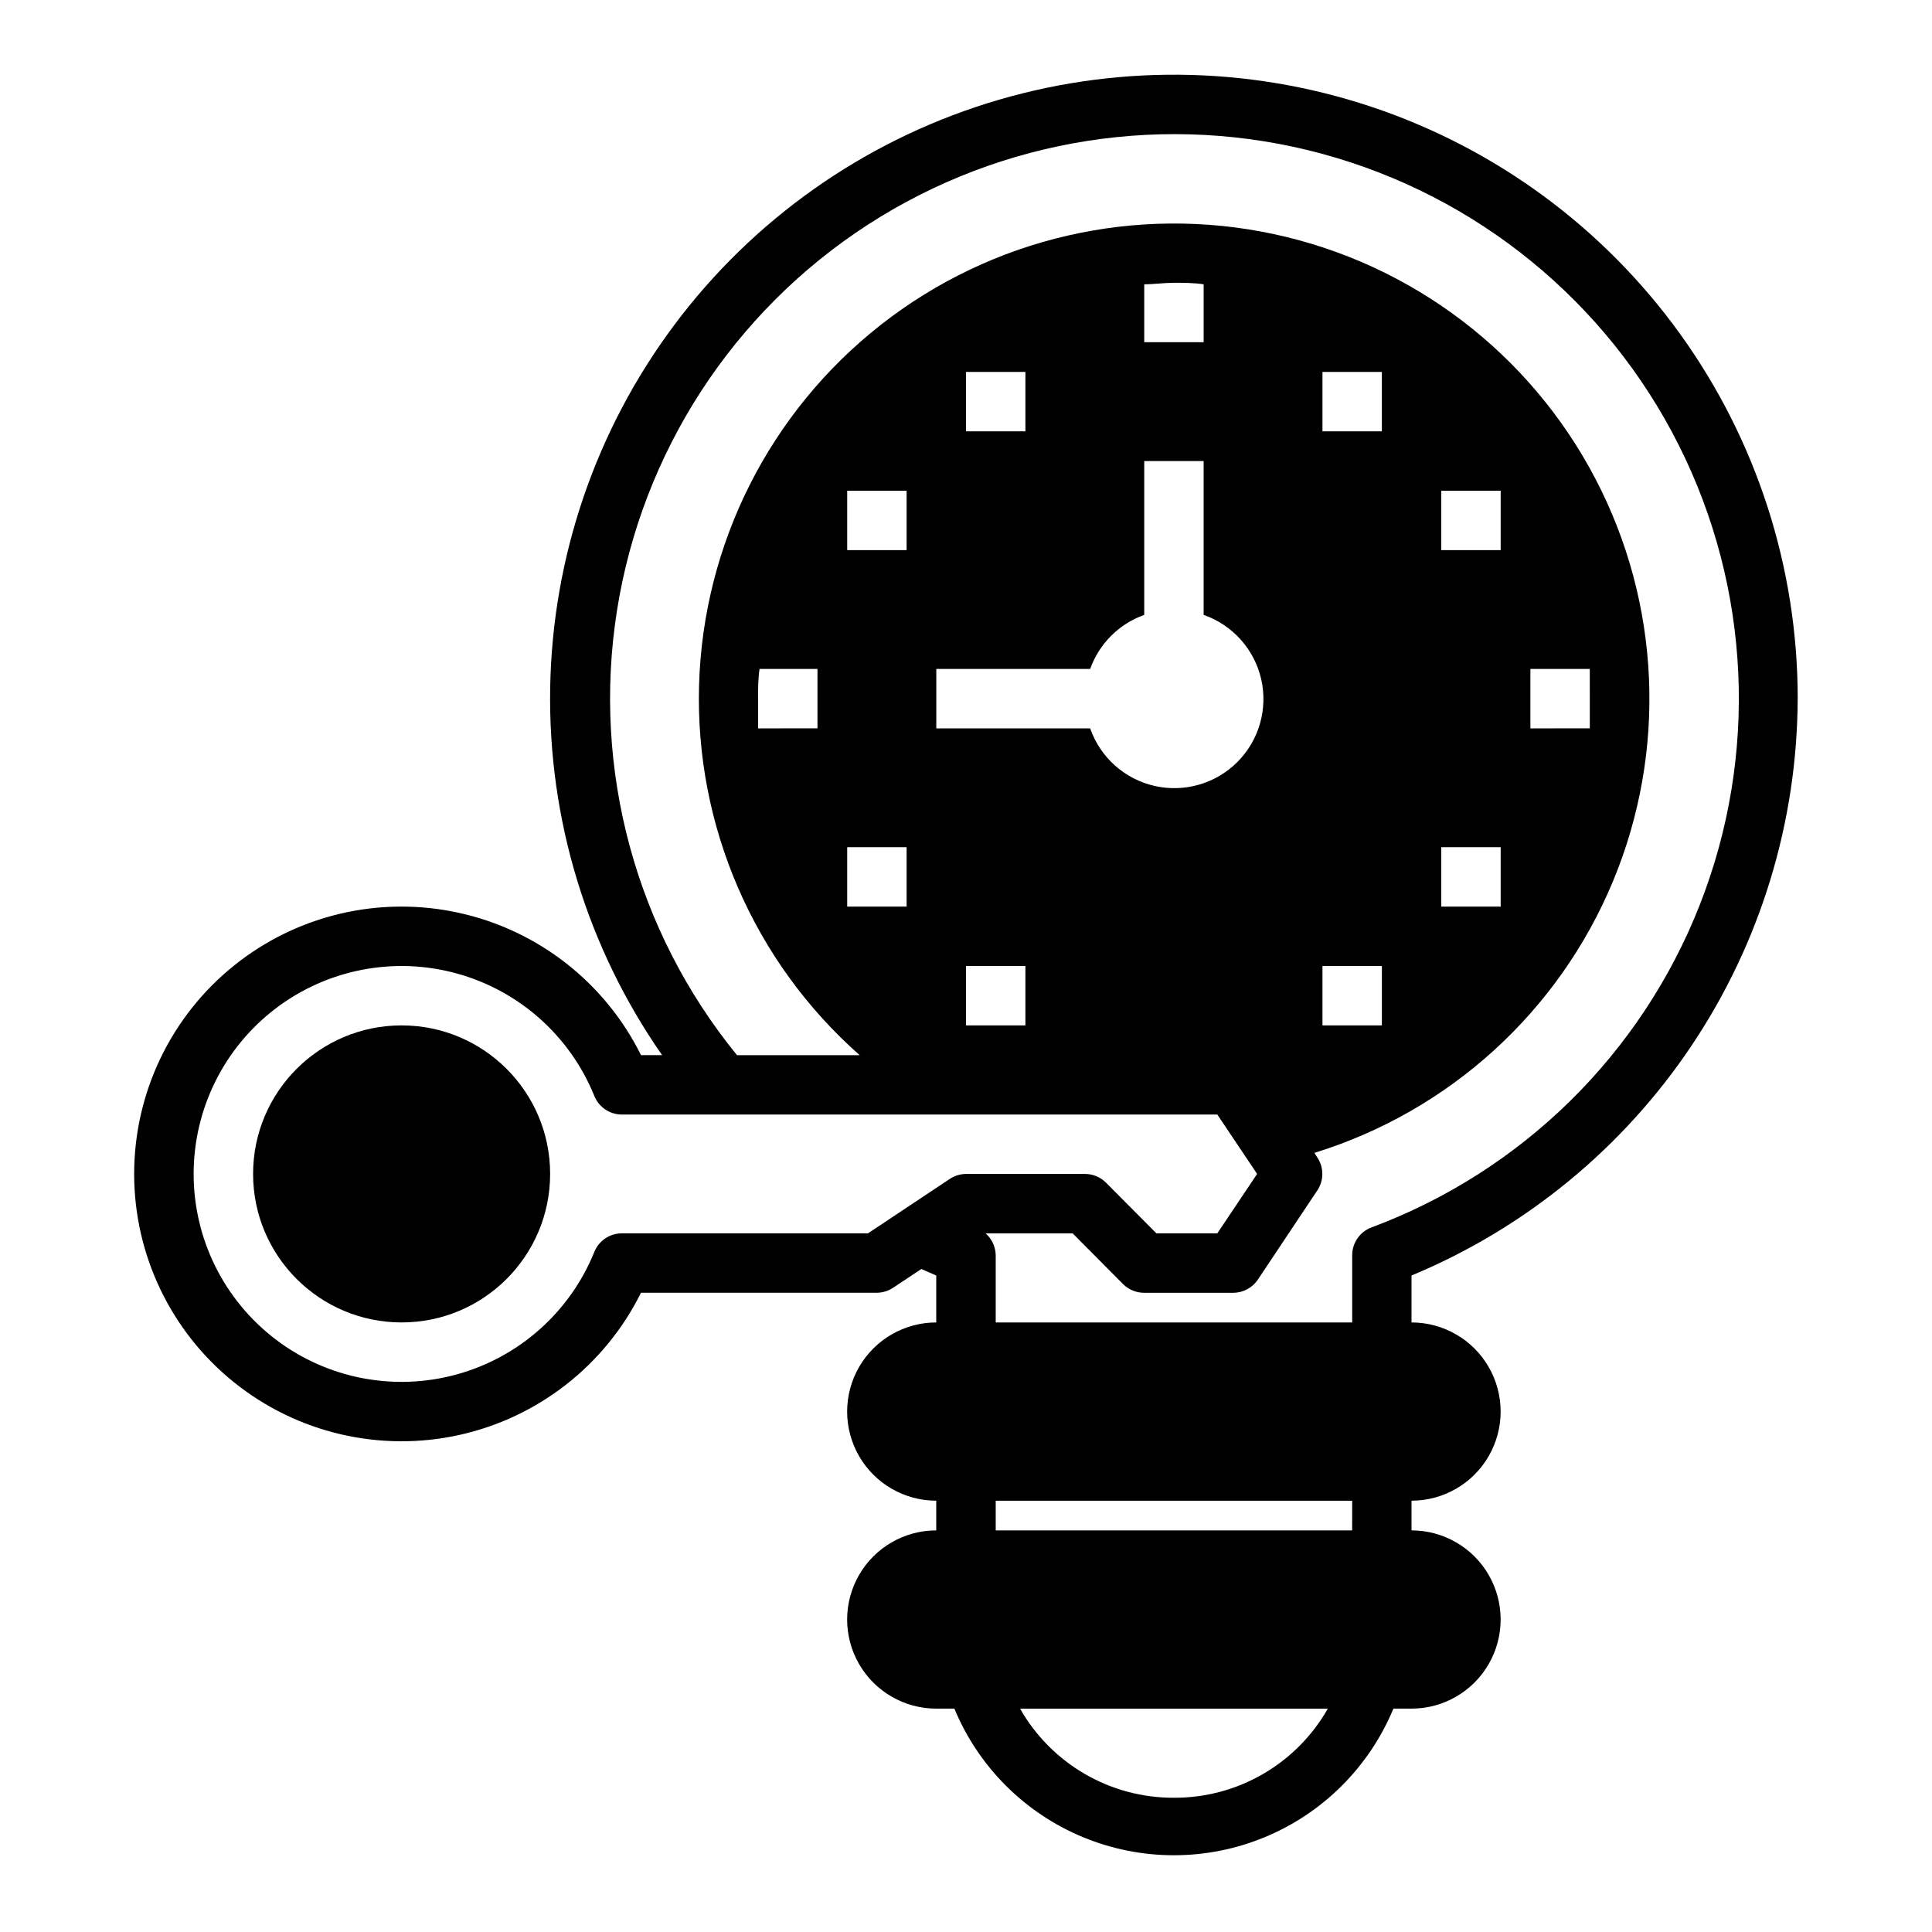
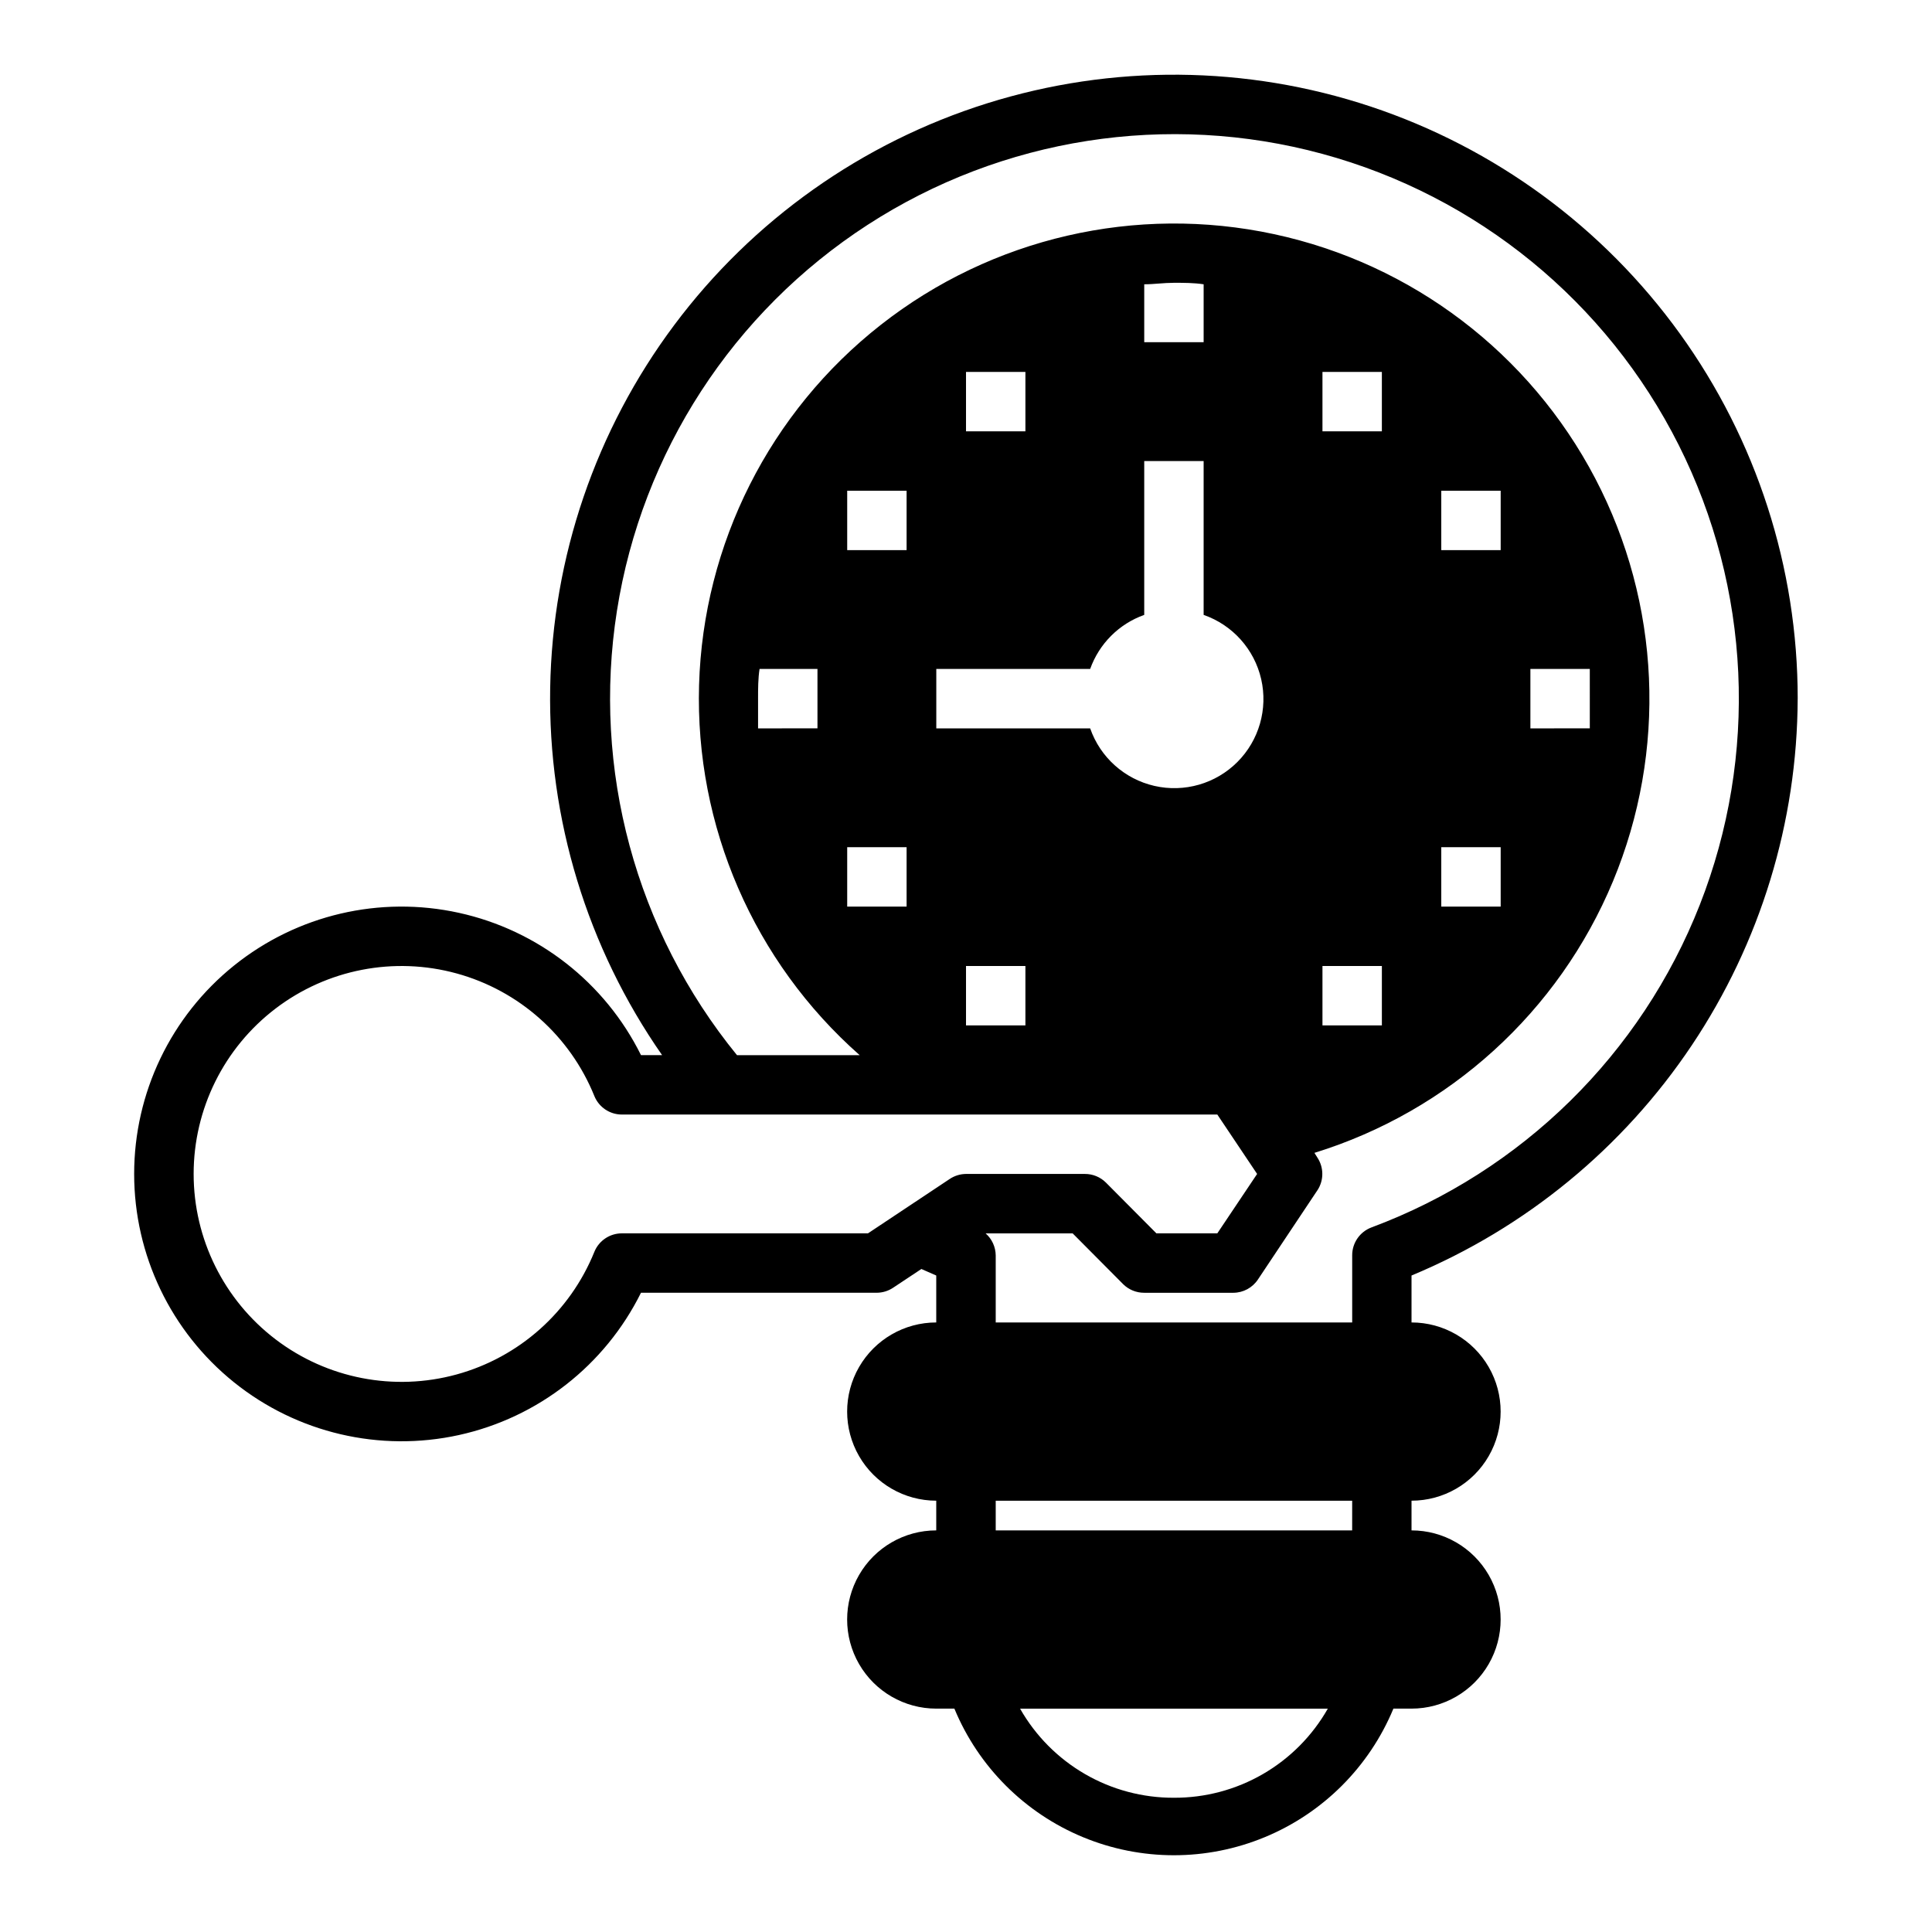
<svg xmlns="http://www.w3.org/2000/svg" fill="#000000" width="800px" height="800px" version="1.1" viewBox="144 144 512 512">
  <g>
    <path d="m620.41 329.15c0.012-34.727-10.918-68.574-31.23-96.738-20.312-28.168-48.98-49.219-81.934-60.176-32.957-10.953-68.523-11.25-101.66-0.852-33.133 10.402-62.148 30.973-82.93 58.793-20.785 27.82-32.277 61.48-32.852 96.203s9.801 68.742 29.656 97.234h-5.59c-9.539-19.227-27.281-33.094-48.242-37.703-20.965-4.613-42.887 0.527-59.613 13.977-16.73 13.445-26.461 33.754-26.461 55.215 0 21.465 9.73 41.77 26.461 55.219 16.727 13.449 38.648 18.586 59.613 13.977 20.961-4.613 38.703-18.48 48.242-37.707h62.504c1.543-0.012 3.047-0.477 4.328-1.336l7.477-4.961 3.938 1.73v12.438c-8.438 0-16.23 4.504-20.449 11.809-4.219 7.309-4.219 16.309 0 23.617 4.219 7.309 12.012 11.809 20.449 11.809v7.871c-8.438 0-16.23 4.5-20.449 11.809s-4.219 16.309 0 23.617c4.219 7.305 12.012 11.809 20.449 11.809h4.805c6.394 15.422 18.652 27.676 34.078 34.062 15.43 6.391 32.762 6.391 48.188 0 15.43-6.387 27.688-18.641 34.082-34.062h4.801c8.438 0 16.234-4.504 20.453-11.809 4.219-7.309 4.219-16.309 0-23.617s-12.016-11.809-20.453-11.809v-7.871c8.438 0 16.234-4.5 20.453-11.809 4.219-7.309 4.219-16.309 0-23.617-4.219-7.305-12.016-11.809-20.453-11.809v-12.438c30.215-12.57 56.047-33.785 74.254-60.984 18.203-27.195 27.973-59.16 28.082-91.891zm-246.39 141.7h-65.258c-3.18 0.016-6.035 1.941-7.242 4.879-6.434 15.941-19.938 27.965-36.516 32.516-16.578 4.551-34.328 1.102-47.996-9.32-13.668-10.426-21.691-26.629-21.691-43.82 0-17.188 8.023-33.395 21.691-43.816 13.668-10.426 31.418-13.871 47.996-9.32 16.578 4.547 30.082 16.574 36.516 32.512 1.207 2.941 4.062 4.867 7.242 4.883h157.84l10.547 15.742-10.547 15.742-16.141 0.004-13.383-13.461c-1.484-1.477-3.496-2.297-5.586-2.285h-31.488c-1.543 0.012-3.051 0.48-4.332 1.34zm-29.125-141.7c0-2.676 0-5.273 0.395-7.871h15.348v15.742l-15.742 0.004v-7.875zm220.42 0v7.871l-15.746 0.004v-15.746h15.742c0.004 2.598 0.004 5.195 0.004 7.871zm-132.41-7.871c2.383-6.684 7.641-11.945 14.328-14.324v-40.777h15.742v40.777h0.004c7.672 2.672 13.434 9.105 15.25 17.027 1.812 7.926-0.574 16.223-6.324 21.973-5.746 5.746-14.047 8.133-21.969 6.32-7.922-1.816-14.355-7.574-17.031-15.25h-40.777v-15.746zm-32.902-62.977v-15.742h15.742v15.742zm0 141.7h15.742v15.742l-15.742 0.004zm110.21 0v15.742l-15.746 0.004v-15.742zm-15.746-141.7v-15.742h15.742v15.742zm47.23 110.21v15.742l-15.742 0.004v-15.742zm-15.742-78.719v-15.742h15.742v15.742zm-62.977-55.105-15.742 0.004v-15.352c2.598 0 5.195-0.395 7.871-0.395 2.676 0 5.273 0 7.871 0.395zm-94.461 55.105v-15.742h15.742v15.742zm15.742 78.719v15.742l-15.742 0.004v-15.742zm70.848 251.91c-8.281 0.035-16.422-2.133-23.586-6.285-7.164-4.148-13.098-10.129-17.191-17.328h81.555c-4.09 7.199-10.023 13.18-17.188 17.328-7.168 4.152-15.309 6.32-23.59 6.285zm47.23-70.848h-94.461v-7.871h94.465zm-94.461-55.105v-17.789c-0.027-2.234-1-4.352-2.676-5.824h23.066l13.383 13.461h-0.004c1.488 1.473 3.496 2.293 5.59 2.281h23.617c2.633-0.012 5.086-1.344 6.531-3.543l15.742-23.617 0.004 0.004c1.73-2.629 1.73-6.035 0-8.66l-0.789-1.258v-0.004c35.746-11.043 64.727-37.402 79.102-71.941 14.375-34.539 12.652-73.68-4.703-106.82-17.355-33.141-48.543-56.852-85.117-64.711-36.578-7.863-74.754 0.945-104.19 24.031-29.438 23.086-47.086 58.062-48.172 95.461-1.082 37.395 14.512 73.336 42.562 98.086h-32.512c-26.855-32.945-38.422-75.758-31.816-117.75 6.606-41.984 30.762-79.18 66.434-102.29 35.672-23.109 79.492-29.949 120.51-18.809 41.02 11.137 75.363 39.199 94.449 77.176 19.086 37.977 21.113 82.281 5.574 121.84-15.535 39.562-47.172 70.645-87 85.484-3.086 1.152-5.129 4.106-5.117 7.398v17.789z" />
-     <path d="m289.79 455.1c0 21.738-17.621 39.359-39.359 39.359-21.738 0-39.359-17.621-39.359-39.359 0-21.738 17.621-39.359 39.359-39.359 21.738 0 39.359 17.621 39.359 39.359" />
  </g>
</svg>